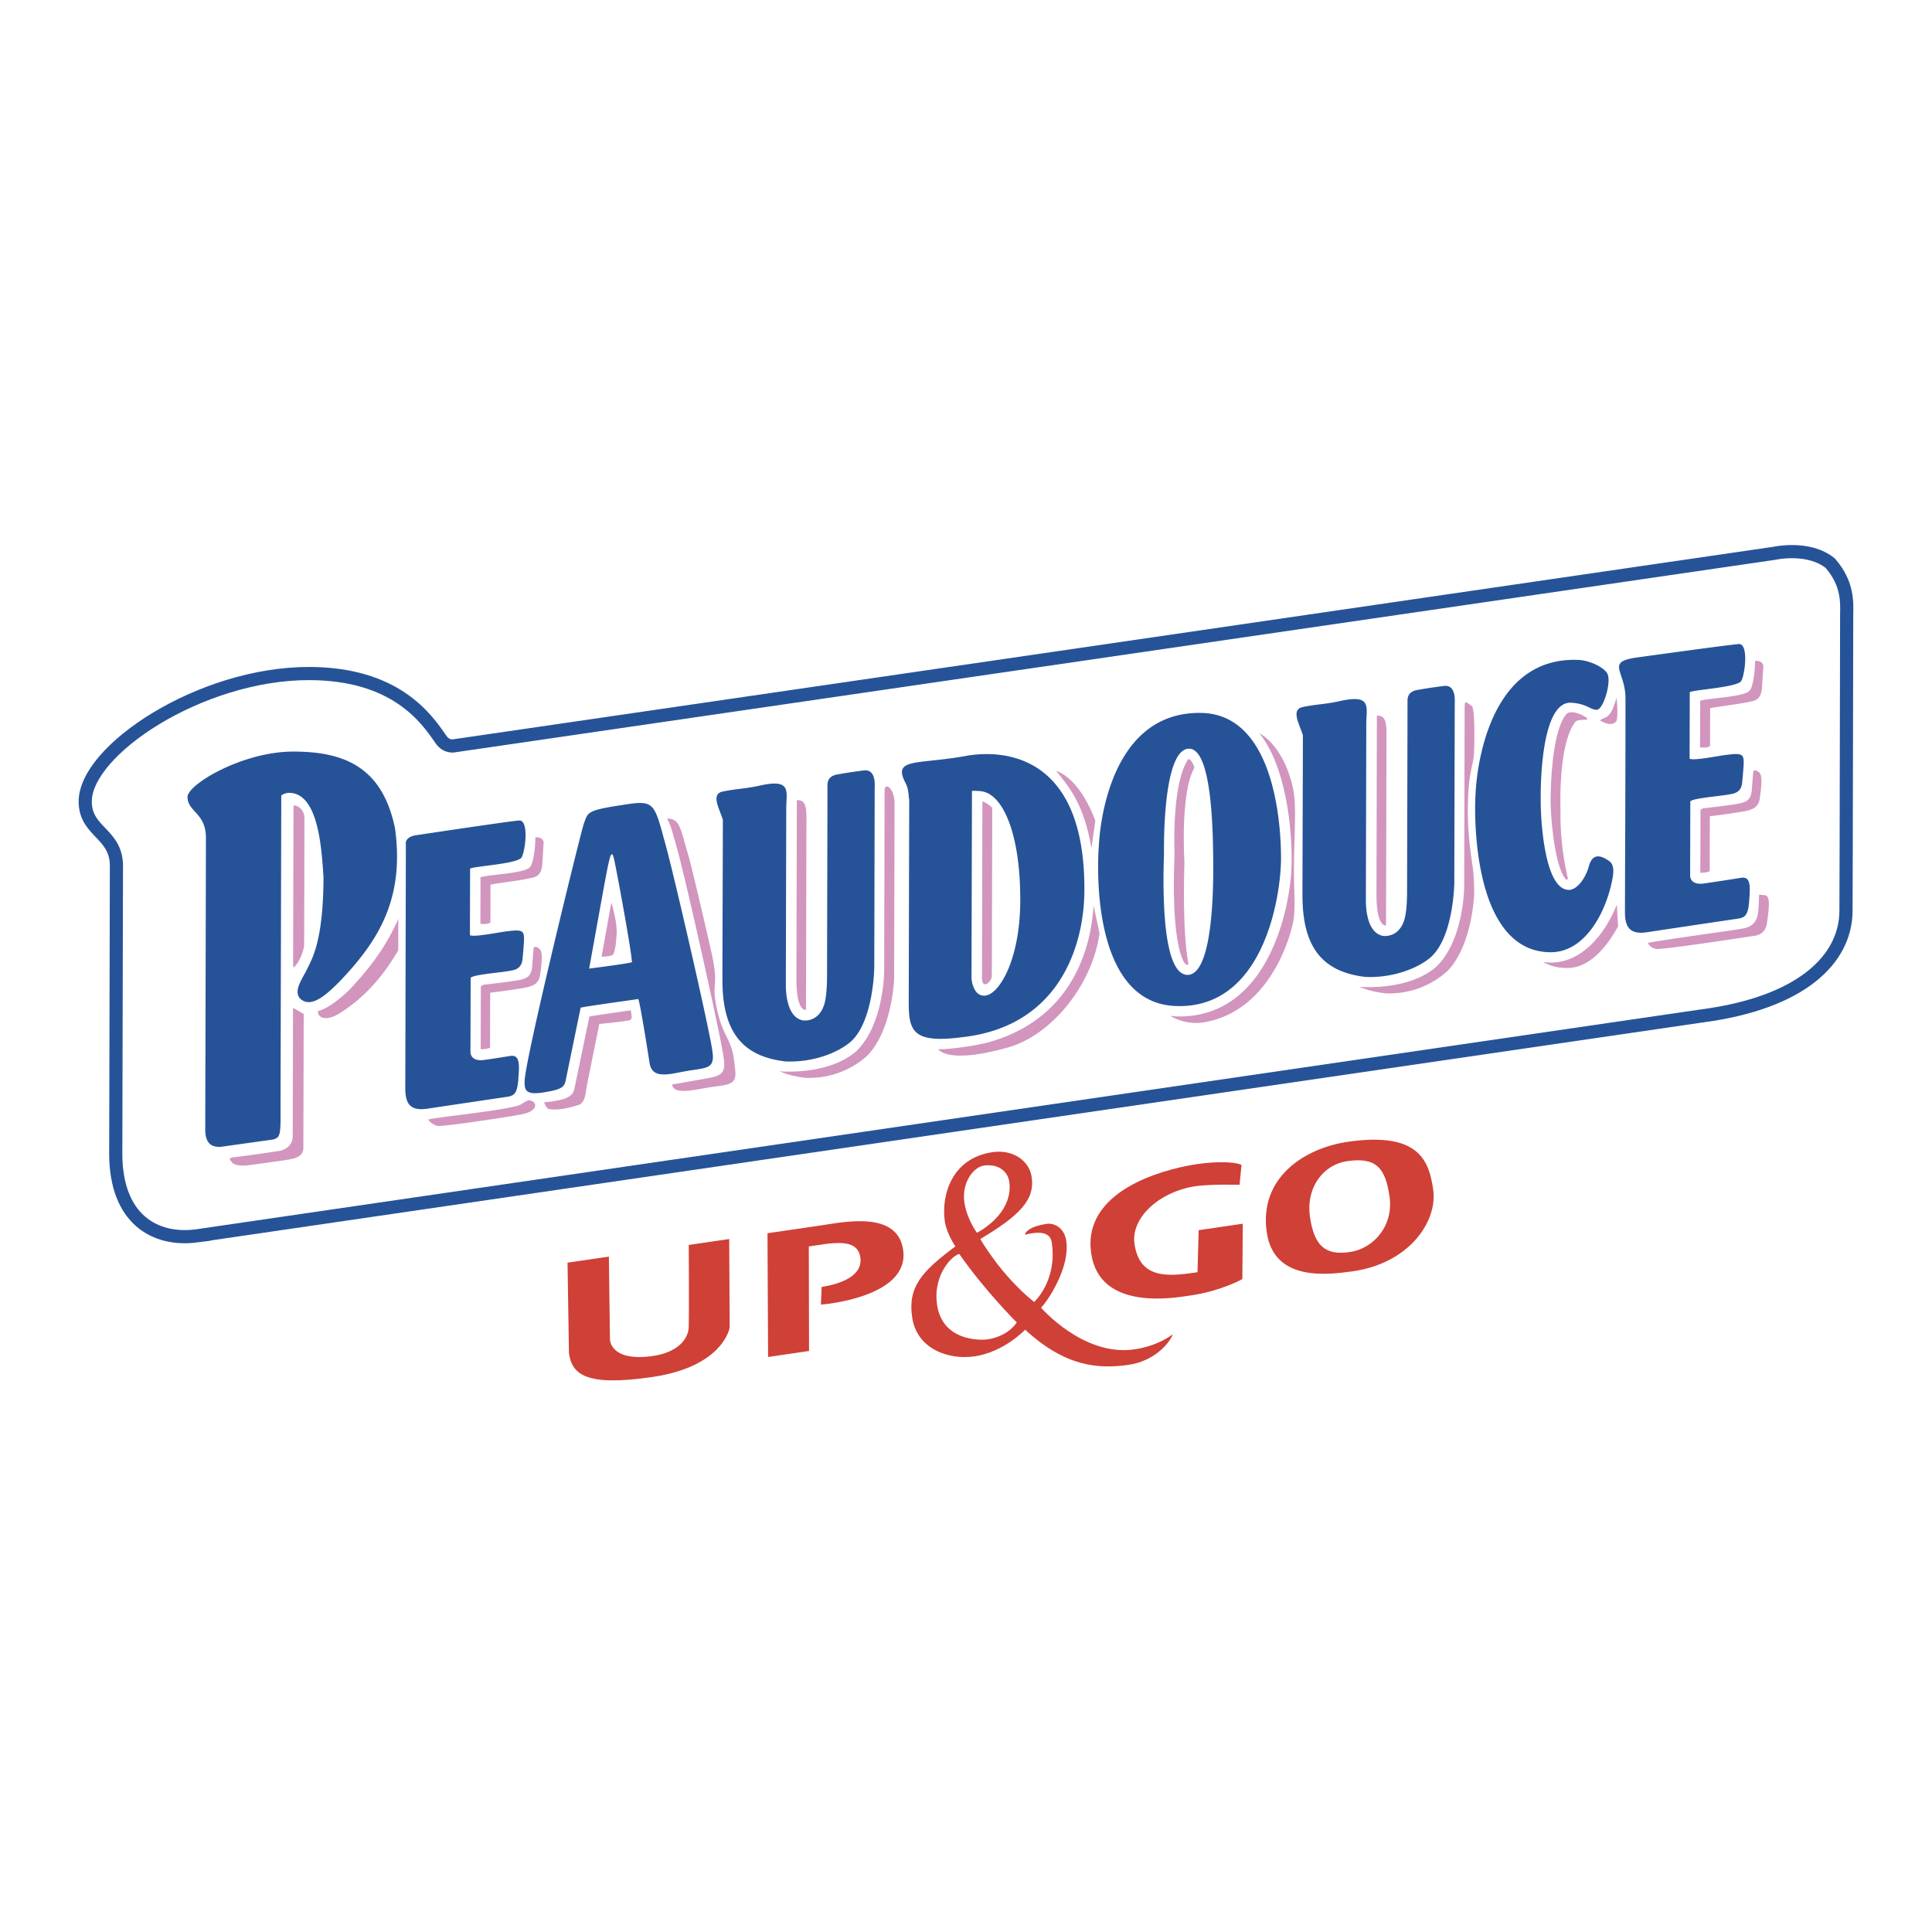
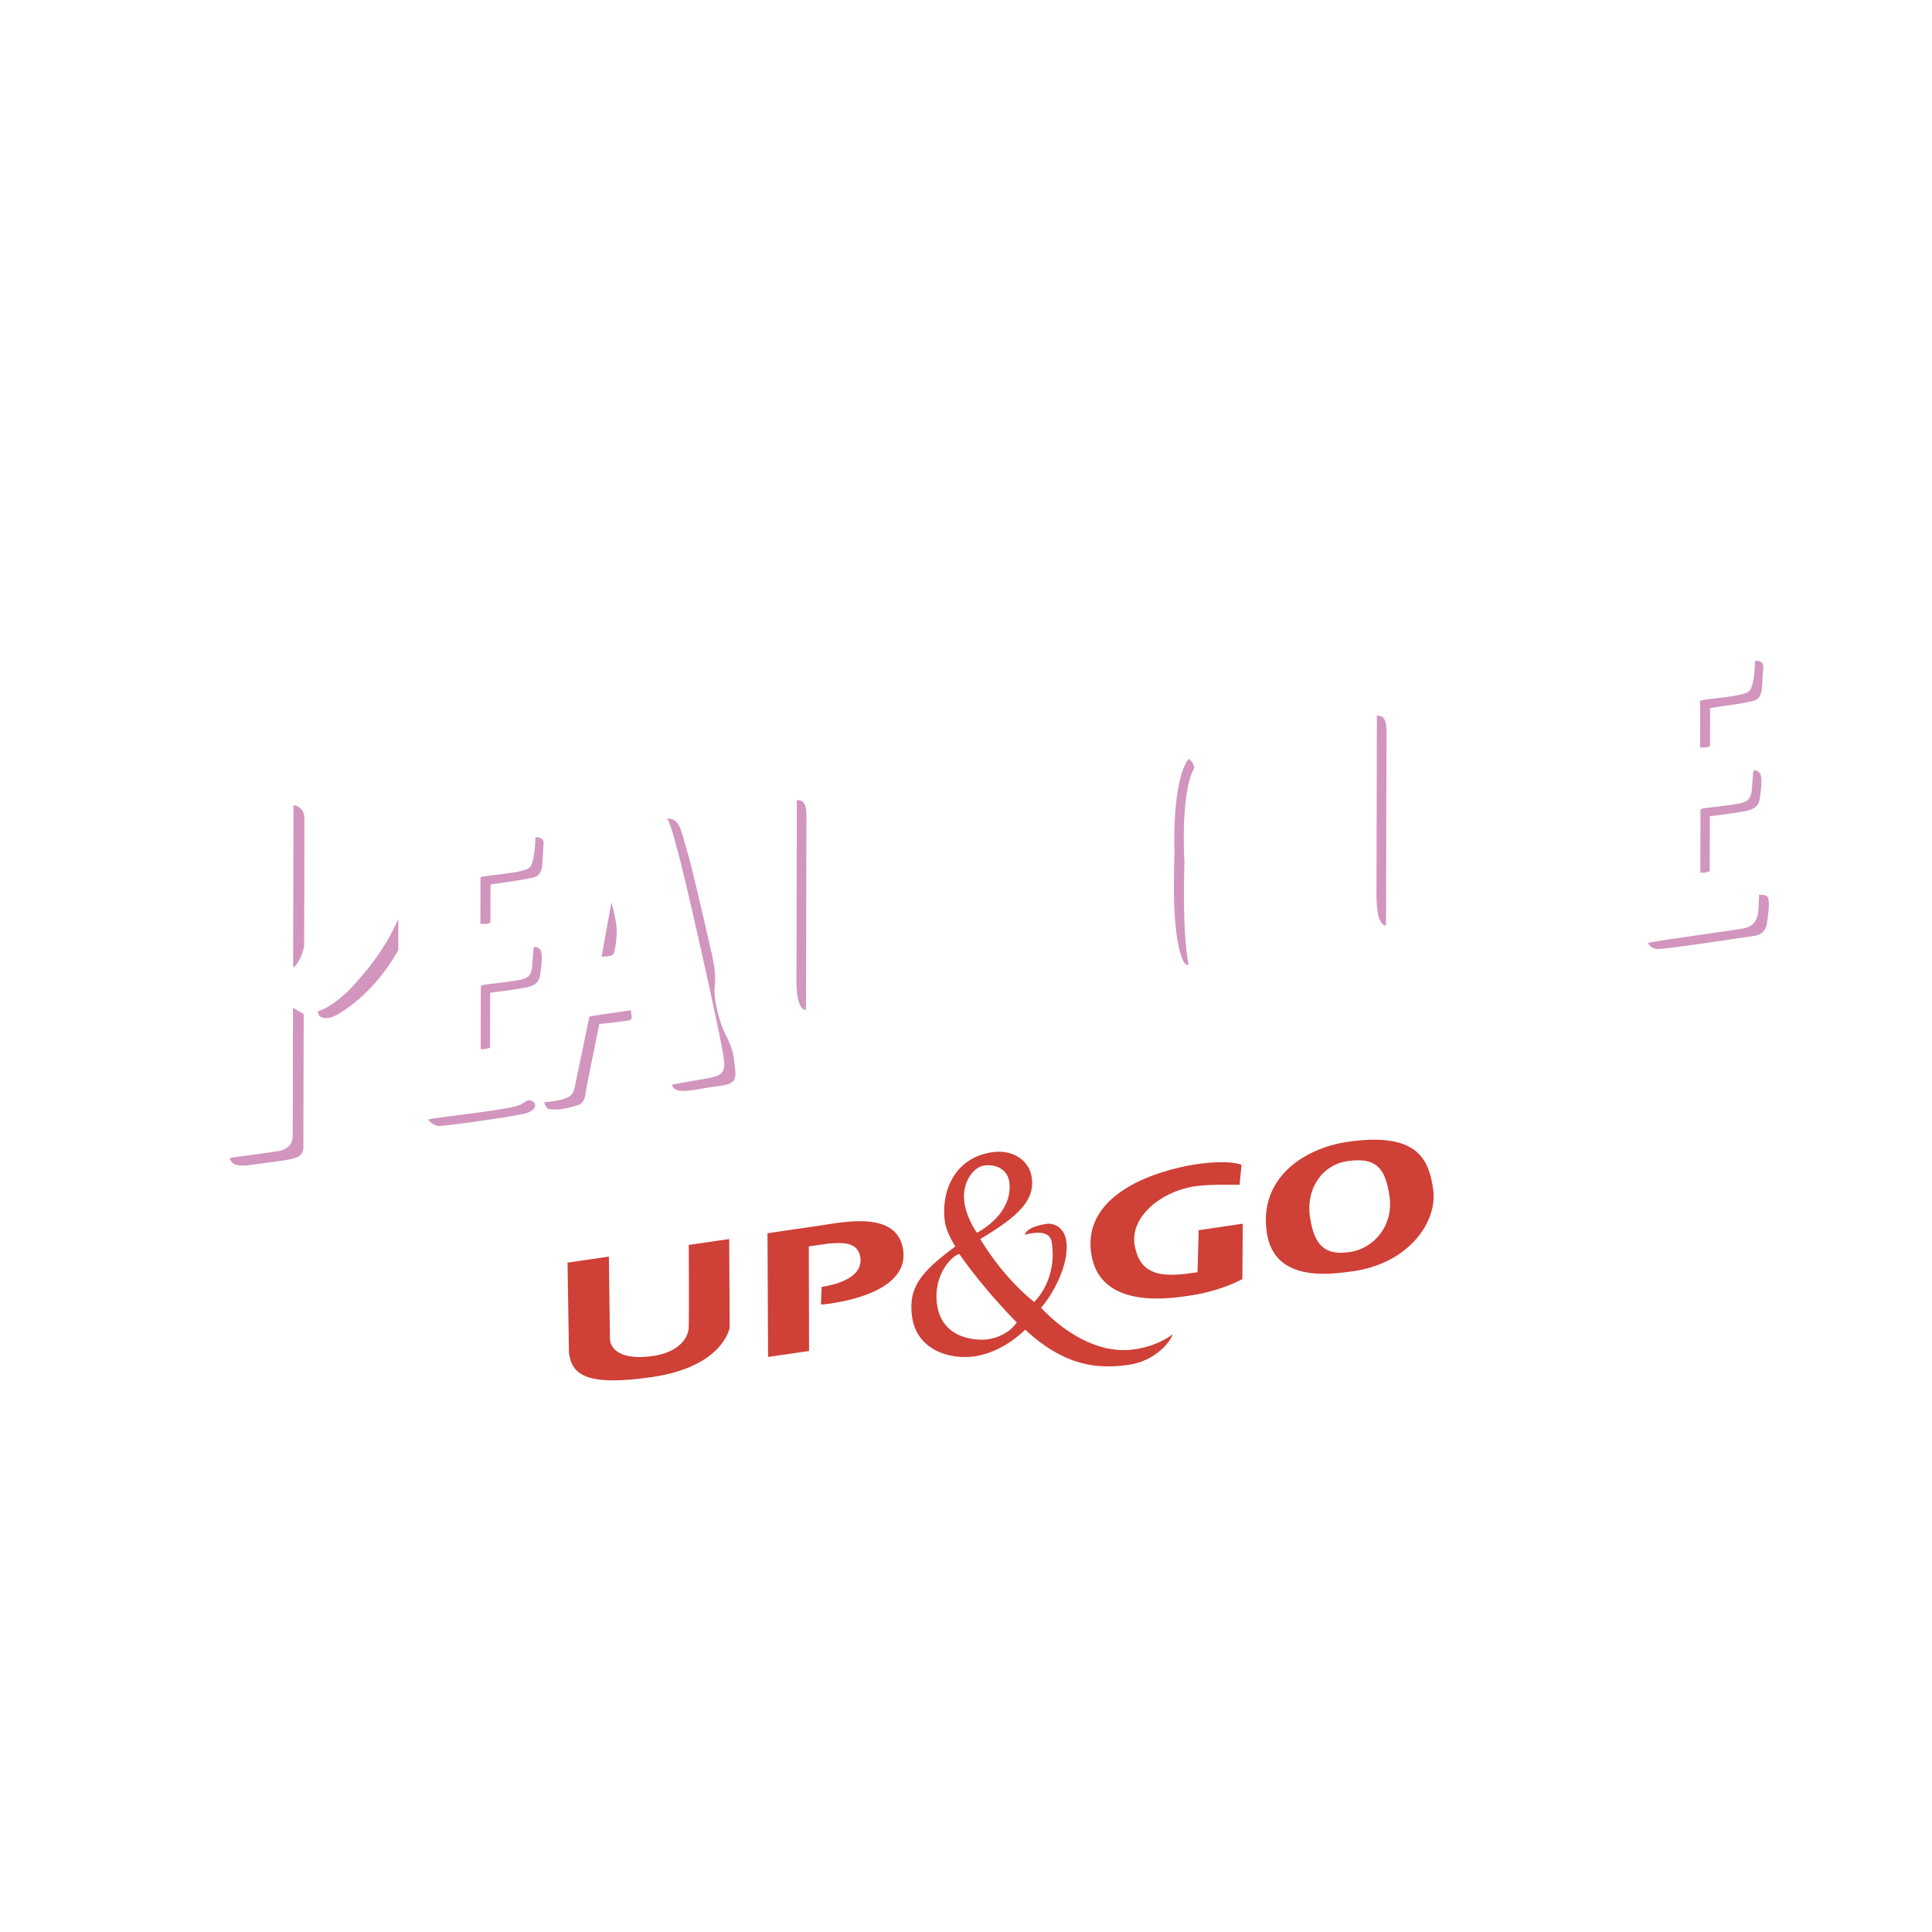
<svg xmlns="http://www.w3.org/2000/svg" width="2500" height="2500" viewBox="0 0 192.756 192.756">
  <g fill-rule="evenodd" clip-rule="evenodd">
-     <path fill="#fff" d="M0 0h192.756v192.756H0V0z" />
    <path d="M56.622 125.975l4.125-.602.108 8.24s-.044 2.186 4.018 1.711c2.829-.328 3.788-1.807 3.837-2.859.049-1.053.007-8.256.007-8.256l4.035-.59.048 8.834s-.603 3.895-7.747 4.936c-6.743.984-7.989-.338-8.288-2.385l-.143-9.029zM82.598 124.08c1.539-.148 2.983-.145 3.232 1.328.392 2.324-3.224 2.895-3.858 2.988l-.066 1.766s8.833-.652 8.208-5.41c-.528-4.02-5.965-2.82-8.226-2.488l-5.315.775.059 12.346 4.086-.596-.023-10.432 1.903-.277zM123.672 118.207s-2.971-.086-4.516.158c-3.443.545-6.365 3.104-5.965 5.764.537 3.559 3.428 3.221 6.283 2.803l.117-4.197 4.402-.645-.043 5.525s-2.098 1.186-5.15 1.631c-1.588.232-9.086 1.619-9.93-4.193-.912-6.264 7.172-8.322 10.016-8.822 1.816-.318 3.99-.414 4.98-.016l-.194 1.992zM134.471 113.918c-4.383.641-8.877 3.611-8.086 9.037.719 4.934 6.072 4.232 8.553 3.887 5.658-.791 8.525-4.98 8.047-8.193-.405-2.723-1.317-5.78-8.514-4.731zm.185 11c-2.477.361-3.545-.668-3.961-3.514s1.254-5.199 3.732-5.557c2.875-.414 3.791.674 4.205 3.52.417 2.846-1.495 5.19-3.976 5.551z" fill="#cf4037" />
    <path d="M113.064 134.641c-5.031.658-9.197-4.174-9.197-4.174.844-.877 2.928-4.191 2.504-6.721-.234-1.389-1.346-1.729-1.902-1.646-2.18.318-2.211 1.092-2.211 1.092 2.146-.564 2.588.176 2.676.76.578 3.836-1.758 5.947-1.758 5.947-3.35-2.689-5.369-6.281-5.369-6.281 3.875-2.322 5.492-3.898 5.117-6.225-.264-1.635-1.904-2.727-3.889-2.443-4.087.586-5.15 4.307-4.768 6.926.173 1.188 1.05 2.48 1.05 2.48-3.362 2.498-4.754 4.039-4.312 7.068.465 3.193 3.658 4.275 6.236 3.898 2.936-.43 5.041-2.66 5.041-2.66 4.004 3.701 7.258 3.922 10.236 3.521 2.863-.385 4.322-2.449 4.477-3.057.001.001-1.446 1.19-3.931 1.515zm-14.912-18.35c1.389-.203 2.42.525 2.553 1.676.311 2.672-2.07 4.4-3.234 5.029 0 0-1.01-1.357-1.254-3.035-.287-1.965.904-3.52 1.935-3.67zm.422 17.33c-.912.135-4.56.123-5.08-3.438-.448-3.07 1.583-4.977 2.218-5.07 2.562 3.682 5.736 6.834 5.736 6.834-.825 1.153-2.096 1.561-2.874 1.674z" fill="#cf4037" />
-     <path d="M19.613 123.305c-4.192.541-8.044-1.705-8.064-8.164l.067-28.583c.093-3.438-3.079-3.46-3.112-6.555-.054-5.134 11.498-12.817 22.336-12.804 8.601.01 11.692 4.438 13.143 6.564.605.888 1.43.631 1.43.631l131.595-19.188s3.432-.779 5.604.991c1.795 2.071 1.646 3.974 1.631 5.137-.008.571-.041 25.597-.068 29.574-.033 4.739-4.348 9.157-14.488 10.467l-150.074 21.93z" fill="#fff" stroke="#265398" stroke-width="1.313" stroke-miterlimit="2.613" />
-     <path d="M27.988 111.029c.029 2.295-.1 2.447-.695 2.652l-5.285.742c-.511.004-1.531.006-1.531-1.713 0 0 .072-28.694.068-29.087.02-2.531-1.84-2.619-1.836-4.114.003-1.242 5.494-4.542 10.606-4.525 5.025.017 8.836 1.529 10.097 7.669.994 7.242-1.845 11.41-5.569 15.314-1.458 1.461-2.788 2.547-3.81 1.742-.779-.672-.067-1.777.488-2.779.523-1.148 1.723-2.693 1.756-9.376-.178-2.628-.447-8.272-3.295-8.445-.441-.045-.815.16-.92.264l-.074 31.656zM42.615 110.617c-1.7.246-2.184-.508-2.18-2.059l.058-24.293s-.182-.722.95-.924c0 0 9.192-1.386 10.267-1.471 1.146-.233.683 3.224.297 3.721-.57.606-4.616.824-5.106 1.067l-.016 6.645c.458.228 2.998-.325 3.803-.398 1.473-.202 1.556.048 1.593.642.025.363-.14 2.041-.14 2.041-.036.419-.134 1.075-1.065 1.231-.879.207-3.94.404-4.12.75l-.018 7.371s-.063.992 1.337.814c.501-.062 1.906-.283 2.57-.391.858-.158 1.021.438.887 2.004-.076 1.586-.346 1.912-1.014 2.043.001.002-6.73.996-8.103 1.207zM164.301 93.012c-1.701.245-2.184-.508-2.18-2.06s.074-19.964.051-21.385c-.047-2.688-2.033-3.546 1.24-3.983 0 0 8.908-1.234 9.984-1.319 1.145-.233.682 3.224.297 3.72-.57.606-4.617.825-5.105 1.068l-.016 6.645c.457.228 2.996-.325 3.801-.397 1.473-.202 1.557.048 1.594.642.025.363-.141 2.041-.141 2.041-.035.419-.133 1.075-1.064 1.23-.879.208-3.939.406-4.119.751l-.018 7.37s-.064.993 1.336.816a245.14 245.14 0 0 0 3.686-.563c.859-.159 1.02.438.887 2.003-.076 1.587-.346 1.913-1.014 2.044 0-.001-7.846 1.165-9.219 1.377zM87.226 96.564s-.075 5.547-2.483 7.482c-1.344 1.076-3.767 1.971-6.388 1.852-4.098-.479-6.169-2.734-6.275-7.719-.016-.742.045-15.413.039-16.388-.338-1.111-1.22-2.542-.04-2.815 1.543-.315 2.217-.261 3.732-.599 3.218-.716 2.638.584 2.634 2.293l-.042 17.595c.009 1.551.382 3.254 1.674 3.535.546.076 1.702-.076 2.167-1.621.292-.969.27-2.84.27-2.84l.044-18.99c-.007-.608.308-.979 1.051-1.095a55.035 55.035 0 0 1 2.57-.387c1.158-.15 1.107 1.288 1.089 1.703l-.042 17.994zM160.914 87.453c.078-.477.119-1.198-.346-1.531-.904-.646-1.691-.789-2.045.5-.338 1.235-1.199 2.366-1.994 2.362-2.559.01-2.834-7.673-2.809-8.939 0 0-.223-9.939 3.057-9.734 1.539.097 1.957.741 2.543.703.656-.042 1.457-2.718 1.057-3.587-.258-.562-1.67-1.337-2.916-1.387-9.869-.391-10.238 13.309-10.238 13.309-.143 1.644-.465 15.837 7.486 15.855 3.584.01 5.674-4.317 6.205-7.551zM58.249 82.174c.411-1.106.266-1.3 3.5-1.809 3.367-.53 3.459-.563 4.5 3.353.832 2.785 4.619 19.385 4.803 21.021.345 1.98-.518 1.758-2.64 2.135-1.634.291-3.271.814-3.589-.725-.177-1.133-1.017-6.477-1.156-6.477-.839.137-4.721.652-5.735.859l-1.511 7.342c-.115.428-.212.791-1.816 1.049-2.188.434-2.287-.141-2.261-1.08.065-2.274 5.635-24.942 5.905-25.668zm.531 14.463s3.916-.498 4.266-.637c.001-.785-1.242-7.664-1.709-9.947-.315-1.592-.458-.951-1.093 2.491-.139.75-1.464 8.093-1.464 8.093zM90.713 79.773c-.069-.175-.029-1.011-.348-1.61-1.37-2.583 1.077-1.854 5.979-2.74 3.809-.688 11.961-.159 11.844 13.522-.049 5.595-2.609 13.437-12.105 14.525-5.067.674-5.421-.611-5.418-3.551l.048-20.146zm6.214 17.846s.114 1.789 1.333 1.717c1.42-.084 3.502-3.559 3.531-9.399.031-6.689-1.682-10.509-3.697-10.959-.473-.105-1.122-.068-1.122-.068l-.045 18.709zM127.807 85.661c-.008 3.701-1.701 15.243-10.73 14.698-8.271-.545-7.586-14.322-7.443-15.965 0 0 .365-13.464 10.238-13.265 7.187.146 7.944 10.831 7.935 14.532zm-9.141-10.962c-2.736-.097-2.533 10.392-2.533 10.392-.027 1.266-.523 12.161 2.342 12.173 2.506.008 2.598-8.451 2.57-11.301s-.104-11.183-2.379-11.264zM145.096 88.133s-.074 5.547-2.482 7.482c-1.344 1.076-3.766 1.971-6.389 1.852-4.096-.479-6.168-2.734-6.273-7.717-.018-.743.045-15.414.037-16.389-.338-1.111-1.219-2.542-.039-2.815 1.543-.315 2.217-.261 3.732-.599 3.219-.717 2.639.583 2.633 2.292l-.041 17.595c.01 1.552.383 3.253 1.674 3.536.547.076 1.703-.077 2.168-1.621.291-.97.268-2.84.268-2.84l.045-18.989c-.006-.608.309-.979 1.053-1.095a53.03 53.03 0 0 1 2.568-.387c1.158-.15 1.109 1.288 1.09 1.703l-.044 17.992z" fill="#265398" />
    <path d="M30.341 94.379c-.186 1.088-.749 1.925-1.028 2.134-.035-.035-.035-.104-.07-.104l.038-16.017h.035c-.07-.14 1.01.068 1.055 1.191.001 2.086-.018 11.651-.03 12.796zM30.267 114.457c0 .244.033.949-1.23 1.186-.385.1-3.112.461-4.244.611 0 0-1.163.172-1.608-.24-.383-.451-.3-.477.133-.555.599-.064 3.082-.398 4.476-.619 0 0 1.43-.148 1.411-1.535l.03-12.76 1.065.623-.033 13.289zM53.087 109.863c.515.223.49.99-.931 1.289-1.556.324-7.768 1.23-8.488 1.186-.454-.115-.864-.439-.934-.648.696-.219 8.432-.977 9.249-1.51.762-.494.795-.451 1.104-.317zM31.987 100.797c.864-.32 1.799-1.035 2.822-1.986 2.2-2.357 3.695-4.355 4.932-7.133l-.007 3.147c-.211.245-2.006 3.869-5.809 6.242-.63.424-1.544.744-2.028.297-.104-.07-.182-.297-.182-.473l.272-.094zM53.412 83.545c.001.953-.176 2.678-.581 3.003-.569.606-4.4.737-4.891.981l-.011 4.646c.289 0 .661.072.998-.137l.009-3.777c.629-.138 2.872-.399 3.842-.62.561-.126 1.168-.142 1.317-1.283.081-1.177.146-2.351.146-2.351-.142-.564-.829-.462-.829-.462zM47.972 98.395l-.015 6.277c.35.035.654-.033.934-.139l.013-5.49a70.64 70.64 0 0 0 3.479-.498c.844-.174 1.393-.424 1.511-1.32.093-.713.325-2.203-.045-2.532-.514-.456-.616-.081-.616-.081l-.157 1.989c-.102.463-.177.9-1.021 1.121-.879.207-3.198.451-3.836.533l-.247.14zM176.154 89.324c.363.122.426.77.174 2.501-.045.306-.061 1.337-1.248 1.536-1.186.176-8.904 1.36-9.76 1.319-.504-.041-.83-.387-.9-.597.666-.208 8.527-1.261 9.297-1.417 2.002-.271 1.666-1.806 1.797-3.41l.64.068zM175.098 65.94c0 .953-.176 2.678-.582 3.003-.568.606-4.4.736-4.891.98l-.01 4.646c.287.001.66.072.998-.137l.008-3.777c.631-.139 2.873-.4 3.842-.62.562-.126 1.17-.142 1.318-1.283.08-1.178.146-2.351.146-2.351-.142-.564-.829-.461-.829-.461zM169.658 80.789l-.016 6.277c.35.036.654-.033.936-.138l.012-5.491a71.666 71.666 0 0 0 3.479-.499c.844-.172 1.393-.422 1.512-1.321.092-.711.324-2.202-.047-2.531-.514-.456-.615-.08-.615-.08l-.158 1.988c-.102.464-.176.9-1.02 1.122-.879.208-3.197.452-3.836.533l-.247.14zM60.995 90.046l-.975 5.395s1.053.017 1.181-.267c.172-.38.264-.961.325-2.068.063-1.136-.531-3.06-.531-3.06zM62.943 100.799c-1.478.209-3.457.488-4.139.627l-1.489 7.166c-.115.428-.234.965-1.838 1.225-.495.098-.882.145-1.186.146 0 0 .175.656.501.691.346.039 1.124.178 2.953-.426.664-.219.684-1.277.767-1.707.142-.742 1.282-6.357 1.282-6.357s2.797-.277 3.038-.387c.241-.107.198-.326.155-.611-.044-.283-.044-.367-.044-.367zM69.647 107.746c2.121-.377 2.875-.352 2.531-2.332-.184-1.635-3.841-18.104-4.672-20.889-.377-1.42-.63-2.32-.959-2.867l.067.01c1.252.053 1.252.974 2.069 3.69.277.925 1.471 6.011 2.277 9.571.814 3.594.024 2.917.483 5.309.694 3.611 1.632 3.133 1.868 6.229.345 1.98-.715 1.691-2.836 2.068-1.634.291-3.292.639-3.416-.332.001 0 1.647-.289 2.588-.457zM79.492 79.835c1.069-.069.969 1.11.965 2.419l-.041 17.596c.001.408-.007.92-.007.92-.549-.014-.927-.898-.95-2.889l.041-17.596c0-.163-.008-.45-.008-.45z" fill="#d295be" />
-     <path d="M88.256 78.914l-.042 17.992s-.021 5.396-2.845 8.031c-2.859 2.402-7.604 1.945-7.604 1.945.744.324 1.601.537 2.571.65a8.612 8.612 0 0 0 6.214-2.23c2.467-2.547 2.658-7.6 2.658-7.6l.042-17.497c.015-1.544-.988-2.268-.994-1.291zM146.854 70.44c-.52-.312-.699-.683-.727.043l-.043 17.993s-.021 5.396-2.846 8.03c-2.857 2.402-7.604 1.945-7.604 1.945.744.324 1.6.537 2.57.65a8.6 8.6 0 0 0 6.215-2.23c2.467-2.547 2.658-7.599 2.658-7.599s.029-1.501-.146-2.772c-.209-1.508-.479-3.201-.482-5.543-.008-3.943.553-4.434.617-5.902.063-1.396.061-4.314-.212-4.615zM109.107 90.327c-.336 5.485-2.99 11.722-10.781 13.74-2.088.477-4.662.707-4.74.576 0 0 .764 1.607 6.968-.133 4.332-1.217 8.414-6.191 9.145-11.385l-.592-2.798zM109.279 81.881l-.385 2.736c-.744-4.241-2.074-5.945-3.521-7.696 0 0 2.227.496 3.906 4.96zM120.107 101.998c6.885-1.15 8.863-9.266 8.977-10.421.193-1.965-.072-2.708.047-6.974.119-4.283.182-5.274-.502-7.31-1.09-3.252-2.975-4.127-2.975-4.127 2.812 3.495 3.352 10.361 3.186 13.639-.207 4.095-2.436 14.849-11.492 14.604a6.877 6.877 0 0 1-.609-.066c-.001-.001 1.474.971 3.368.655zM156.217 87.719c.146.17.209-.089.209-.089-.773-3.316-.752-5.938-.732-6.861 0 0-.271-6.53 1.479-8.746.309-.392 1.809.006.926-.537-.408-.251-1.451-.69-1.846-.211-1.596 1.943-1.547 8.596-1.547 8.596-.024 1.066.314 6.465 1.511 7.848zM161.441 92.415c-1.375 2.507-3.008 3.977-4.691 4.139-1.664.161-2.795-.575-2.795-.575 3.402.505 6.004-2.37 7.357-5.723l.129 2.159zM159.721 71.816c.264-.213.461-.119.777-.469.355-.393.453-.685.791-1.727 0 0 .23 2.207-.098 2.424s-.525.283-1.137.041c-.611-.241-.333-.269-.333-.269zM97.971 97.562c-.008 1.232.984.406.984-.207l.041-16.766a2.926 2.926 0 0 0-.984-.642l-.041 17.615z" fill="#d295be" />
    <path d="M118.357 96.242c.193.115.209-.09.209-.09-.621-3.293-.416-9.259-.396-10.183 0 0-.441-6.793.977-9.337 0 0 .061-.108-.188-.54-.24-.416-.404-.36-.404-.36-1.689 2.448-1.373 9.361-1.373 9.361-.023 1.066-.375 7.954.828 10.667 0 .001.088.324.347.482zM137.363 71.404c1.068-.069.967 1.11.965 2.419l-.041 17.595c.002.407-.008.919-.008.919-.549-.014-.926-.899-.949-2.889l.041-17.595c0-.162-.008-.449-.008-.449z" fill="#d295be" />
  </g>
</svg>